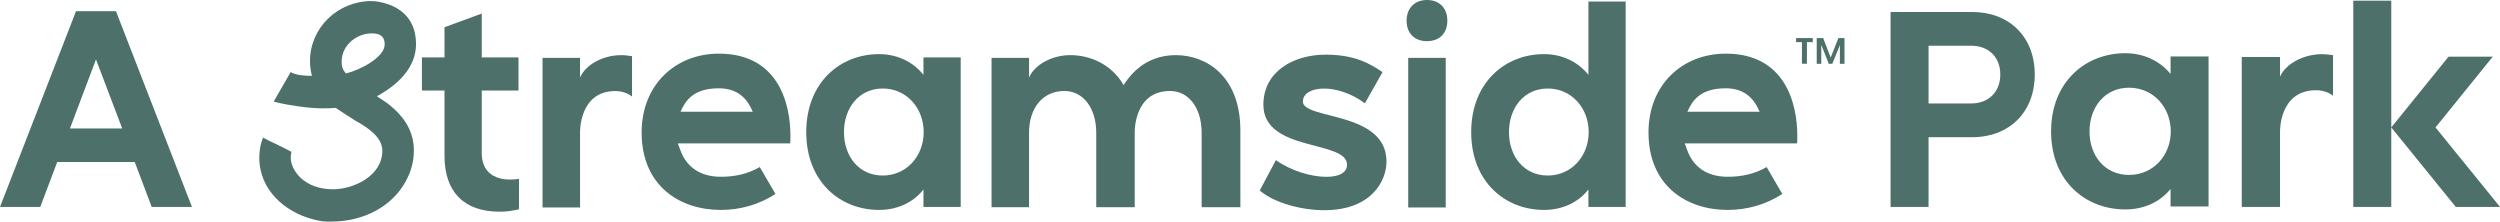
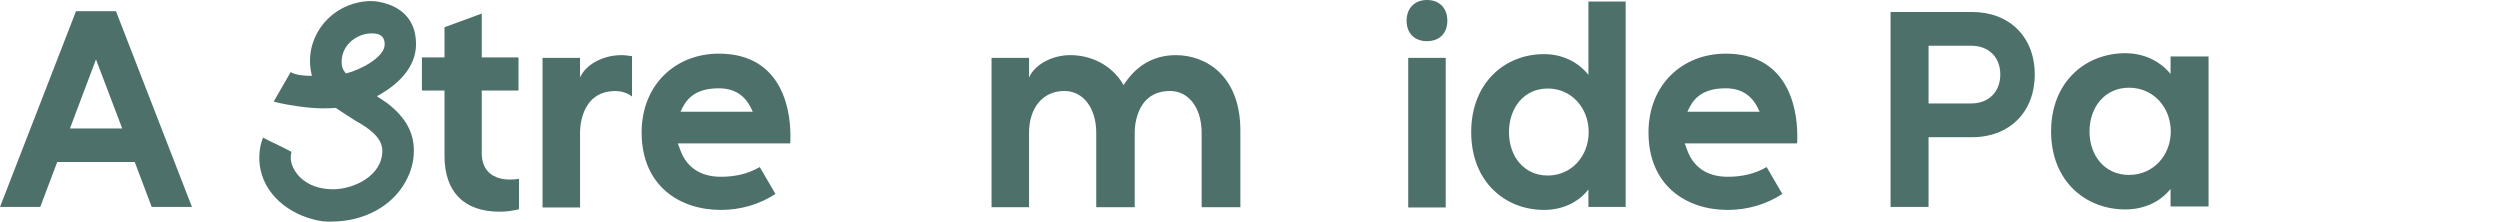
<svg xmlns="http://www.w3.org/2000/svg" id="Layer_2" data-name="Layer 2" viewBox="0 0 465.18 41.23">
  <defs>
    <style>
      .cls-1 {
        fill: #4d706b;
      }
    </style>
  </defs>
  <g id="Layer_1-2" data-name="Layer 1">
    <g>
      <g>
        <g>
          <g>
            <path class="cls-1" d="M82.71,29v-12.15h-4.2v-6.17h4.2v-5.61l6.93-2.55v8.16h6.84v6.17h-6.84v11.64c0,3.39,2.19,4.92,5.29,4.92.59,0,1.14-.05,1.64-.14v5.66c-1.1.28-2.33.46-3.6.46-6.57,0-10.26-3.62-10.26-10.39Z" />
            <path class="cls-1" d="M117.6,17.96c-.41-.33-1.46-1.02-3.1-1.02-6.8,0-6.57,7.75-6.57,7.75v13.91h-6.98V10.77h6.98v3.66c1-2.37,4.24-4.17,7.66-4.17.68,0,1.32.09,2.01.19v7.51Z" />
            <path class="cls-1" d="M147.02,26.68h-20.89l.46,1.25c1.14,3.15,3.7,4.96,7.53,4.96,2.6,0,5.02-.51,7.25-1.81l2.92,5.01c-3.01,1.95-6.48,2.97-10.17,2.97-7.62,0-14.73-4.45-14.73-14.42,0-8.86,6.29-14.66,14.37-14.66,11.13,0,13.32,9.37,13.32,15.31,0,.46,0,.93-.05,1.39ZM126.63,20.79h13.46l-.14-.23c-1.19-2.78-3.24-4.13-6.2-4.13-4.79,0-6.25,2.37-7.12,4.36Z" />
-             <path class="cls-1" d="M171.83,10.68h6.93v27.83h-6.93v-3.25c-2.05,2.6-5.11,3.8-8.26,3.8-7.25,0-13.55-5.24-13.55-14.47s6.29-14.52,13.55-14.52c3.15,0,6.16,1.25,8.26,3.85v-3.25ZM171.87,24.59c0-4.5-3.19-8.12-7.62-8.12s-7.21,3.62-7.21,8.12,2.78,8.07,7.21,8.07,7.62-3.62,7.62-8.07Z" />
            <path class="cls-1" d="M230.8,24.31v14.24h-7.21v-13.87c0-4.5-2.33-7.75-5.88-7.75-6.8,0-6.57,7.75-6.57,7.75v13.87h-7.16v-13.87c0-4.5-2.37-7.75-5.93-7.75-4.1,0-6.57,3.25-6.57,7.75v13.87h-6.98V10.77h6.98v3.66c1-2.37,4.24-4.17,7.66-4.17,3.65,0,7.62,1.62,9.94,5.57,1.96-3.11,5.06-5.57,9.72-5.57,5.61,0,12,3.85,12,14.05Z" />
-             <path class="cls-1" d="M234.4,35.45l3.01-5.66c2.87,2.04,6.61,3.11,9.4,3.11,2.23,0,3.83-.7,3.83-2.23.05-4.68-15.56-2.32-15.56-11.18,0-6.31,5.79-9.32,11.54-9.32,5.15,0,7.98,1.44,10.63,3.25l-3.28,5.8c-2.55-1.9-5.38-2.74-7.62-2.74s-3.92.88-3.92,2.41c0,3.43,15.56,1.72,15.56,11.18,0,3.48-2.69,9.04-11.59,9.04-4.24,0-9.26-1.34-12-3.66Z" />
            <path class="cls-1" d="M269.31,3.85c0,2.33-1.45,3.81-3.79,3.81s-3.79-1.48-3.79-3.81,1.49-3.85,3.79-3.85,3.79,1.48,3.79,3.85ZM269.01,38.6V10.77h-6.98v27.83h6.98Z" />
            <path class="cls-1" d="M295.56.29h6.93v38.22h-6.93v-3.25c-2.05,2.6-5.11,3.8-8.26,3.8-7.25,0-13.55-5.24-13.55-14.47s6.29-14.52,13.55-14.52c3.15,0,6.16,1.25,8.26,3.85V.29ZM295.61,24.59c0-4.5-3.19-8.12-7.62-8.12s-7.21,3.62-7.21,8.12,2.78,8.07,7.21,8.07,7.62-3.62,7.62-8.07Z" />
            <path class="cls-1" d="M334.37,26.68h-20.89l.46,1.25c1.14,3.15,3.7,4.96,7.53,4.96,2.6,0,5.02-.51,7.25-1.81l2.92,5.01c-3.01,1.95-6.48,2.97-10.17,2.97-7.62,0-14.73-4.45-14.73-14.42,0-8.86,6.29-14.66,14.37-14.66,11.13,0,13.32,9.37,13.32,15.31,0,.46,0,.93-.05,1.39ZM313.98,20.79h13.46l-.14-.23c-1.19-2.78-3.24-4.13-6.2-4.13-4.79,0-6.25,2.37-7.12,4.36Z" />
          </g>
          <path class="cls-1" d="M72.16,19.26c-.44-.31-.87-.59-1.33-.89l-.46-.3c-.03-.06-.1-.09-.16-.1v-.04l-.09-.04s.02-.01.04-.02c.07-.04.14-.07.2-.1.19-.09.38-.18.59-.33,2.94-1.75,6.46-4.77,6.46-9.23,0-3.64-1.77-6.2-5.13-7.4-1.22-.41-2.25-.61-3.16-.61-6.31,0-11.44,5.01-11.44,11.16,0,.88.12,1.81.36,2.75-.77,0-2.76,0-3.96-.69l-3.16,5.49.45.11c2.59.64,6.34,1.14,8.53,1.14.79,0,1.68,0,2.54-.09h.02c1.22.82,2.51,1.65,3.65,2.38,2.49,1.38,5.03,3.12,5.03,5.61,0,4.67-5.33,7.16-9.18,7.16-5.36,0-7.86-3.52-7.86-5.9,0-.28.03-.58.11-.94l.02-.12-.1-.06c-.53-.31-1.72-.88-2.87-1.44-.95-.45-1.85-.88-2.14-1.06l-.18-.11-.07.2c-.45,1.26-.62,2.26-.62,3.58,0,6.02,4.85,10.03,9.66,11.34.63.19,1.86.52,2.96.52h.82c6.01,0,11.29-2.86,13.79-7.46,1.01-1.81,1.53-3.74,1.53-5.74,0-3.38-1.54-6.17-4.86-8.76ZM64.36,13.67h-.01c-.6-.75-.78-1.28-.78-2.2,0-3.14,2.88-5.26,5.58-5.26,1.68,0,2.43.63,2.43,2.06,0,2.43-4.7,4.81-7.21,5.4Z" />
        </g>
        <g>
          <path class="cls-1" d="M351.78,2.23h15.16c6.98,0,11.67,4.65,11.67,11.63s-4.7,11.67-11.67,11.67h-8.09v12.98h-7.07V2.23ZM358.85,19.25h7.95c3.21,0,5.4-2.14,5.4-5.39s-2.19-5.35-5.4-5.35h-7.95v10.74Z" />
          <path class="cls-1" d="M403.88,10.51h7.07v27.91h-7.07v-3.26c-2.09,2.6-5.21,3.81-8.42,3.81-7.39,0-13.81-5.26-13.81-14.51s6.42-14.56,13.81-14.56c3.21,0,6.28,1.26,8.42,3.86v-3.26ZM403.92,24.46c0-4.51-3.26-8.14-7.77-8.14s-7.35,3.63-7.35,8.14,2.84,8.09,7.35,8.09,7.77-3.63,7.77-8.09Z" />
-           <path class="cls-1" d="M434.11,17.81c-.42-.33-1.49-1.02-3.16-1.02-6.93,0-6.7,7.77-6.7,7.77v13.95h-7.12V10.6h7.12v3.67c1.02-2.37,4.33-4.19,7.81-4.19.7,0,1.35.09,2.05.19v7.53Z" />
-           <path class="cls-1" d="M455.6,10.55h8.23l-10.65,13.16,12,14.79h-8.23l-12-14.79v14.79h-7.07V.13h7.07v23.58l10.65-13.16Z" />
        </g>
        <path class="cls-1" d="M14.14,2.09h7.44l14.14,36.42h-7.49l-3.16-8.37h-14.42l-3.16,8.37H0L14.14,2.09ZM17.86,11.06l-4.84,12.84h9.72l-4.88-12.84Z" />
      </g>
-       <path class="cls-1" d="M334.2,7.08h3.11v.76h-1.09v4.02h-.93v-4.02s-1.09,0-1.09,0v-.76ZM343.21,7.08v4.79h-.86v-3.47s-1.41,3.47-1.41,3.47h-.66l-1.39-3.52v3.52h-.85v-4.79h1.2l1.4,3.63,1.44-3.63h1.13Z" />
    </g>
  </g>
</svg>